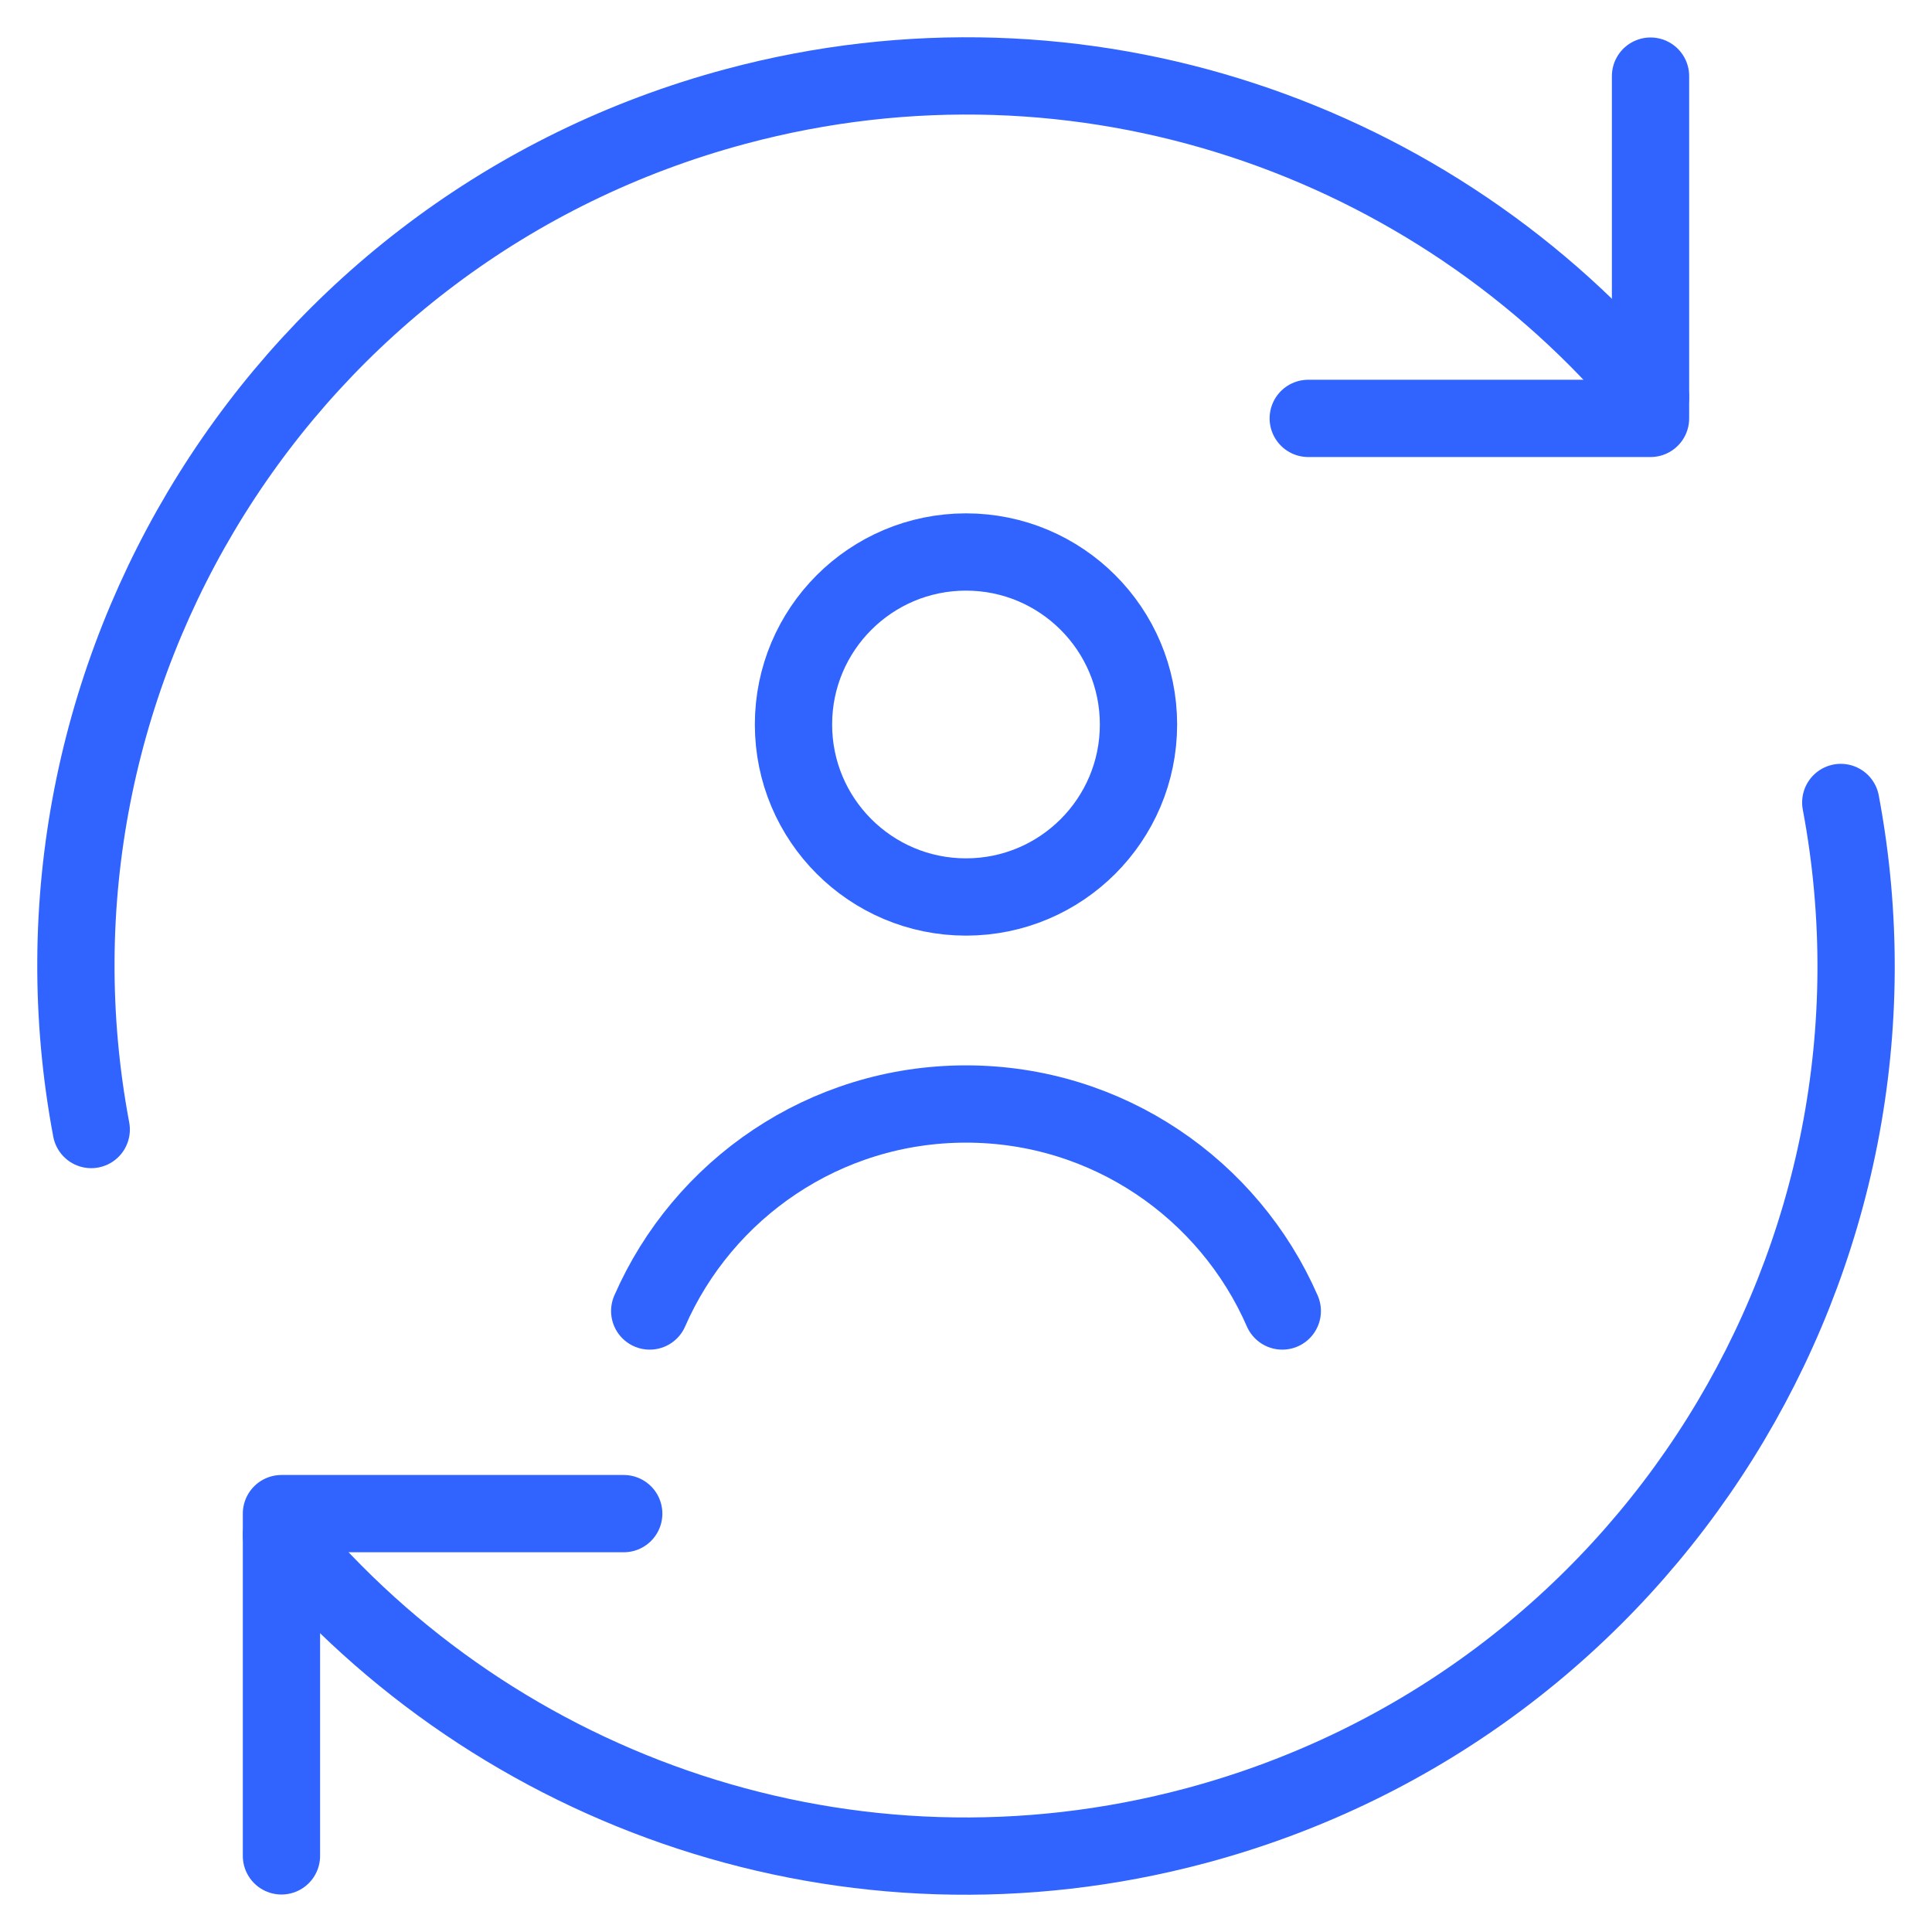
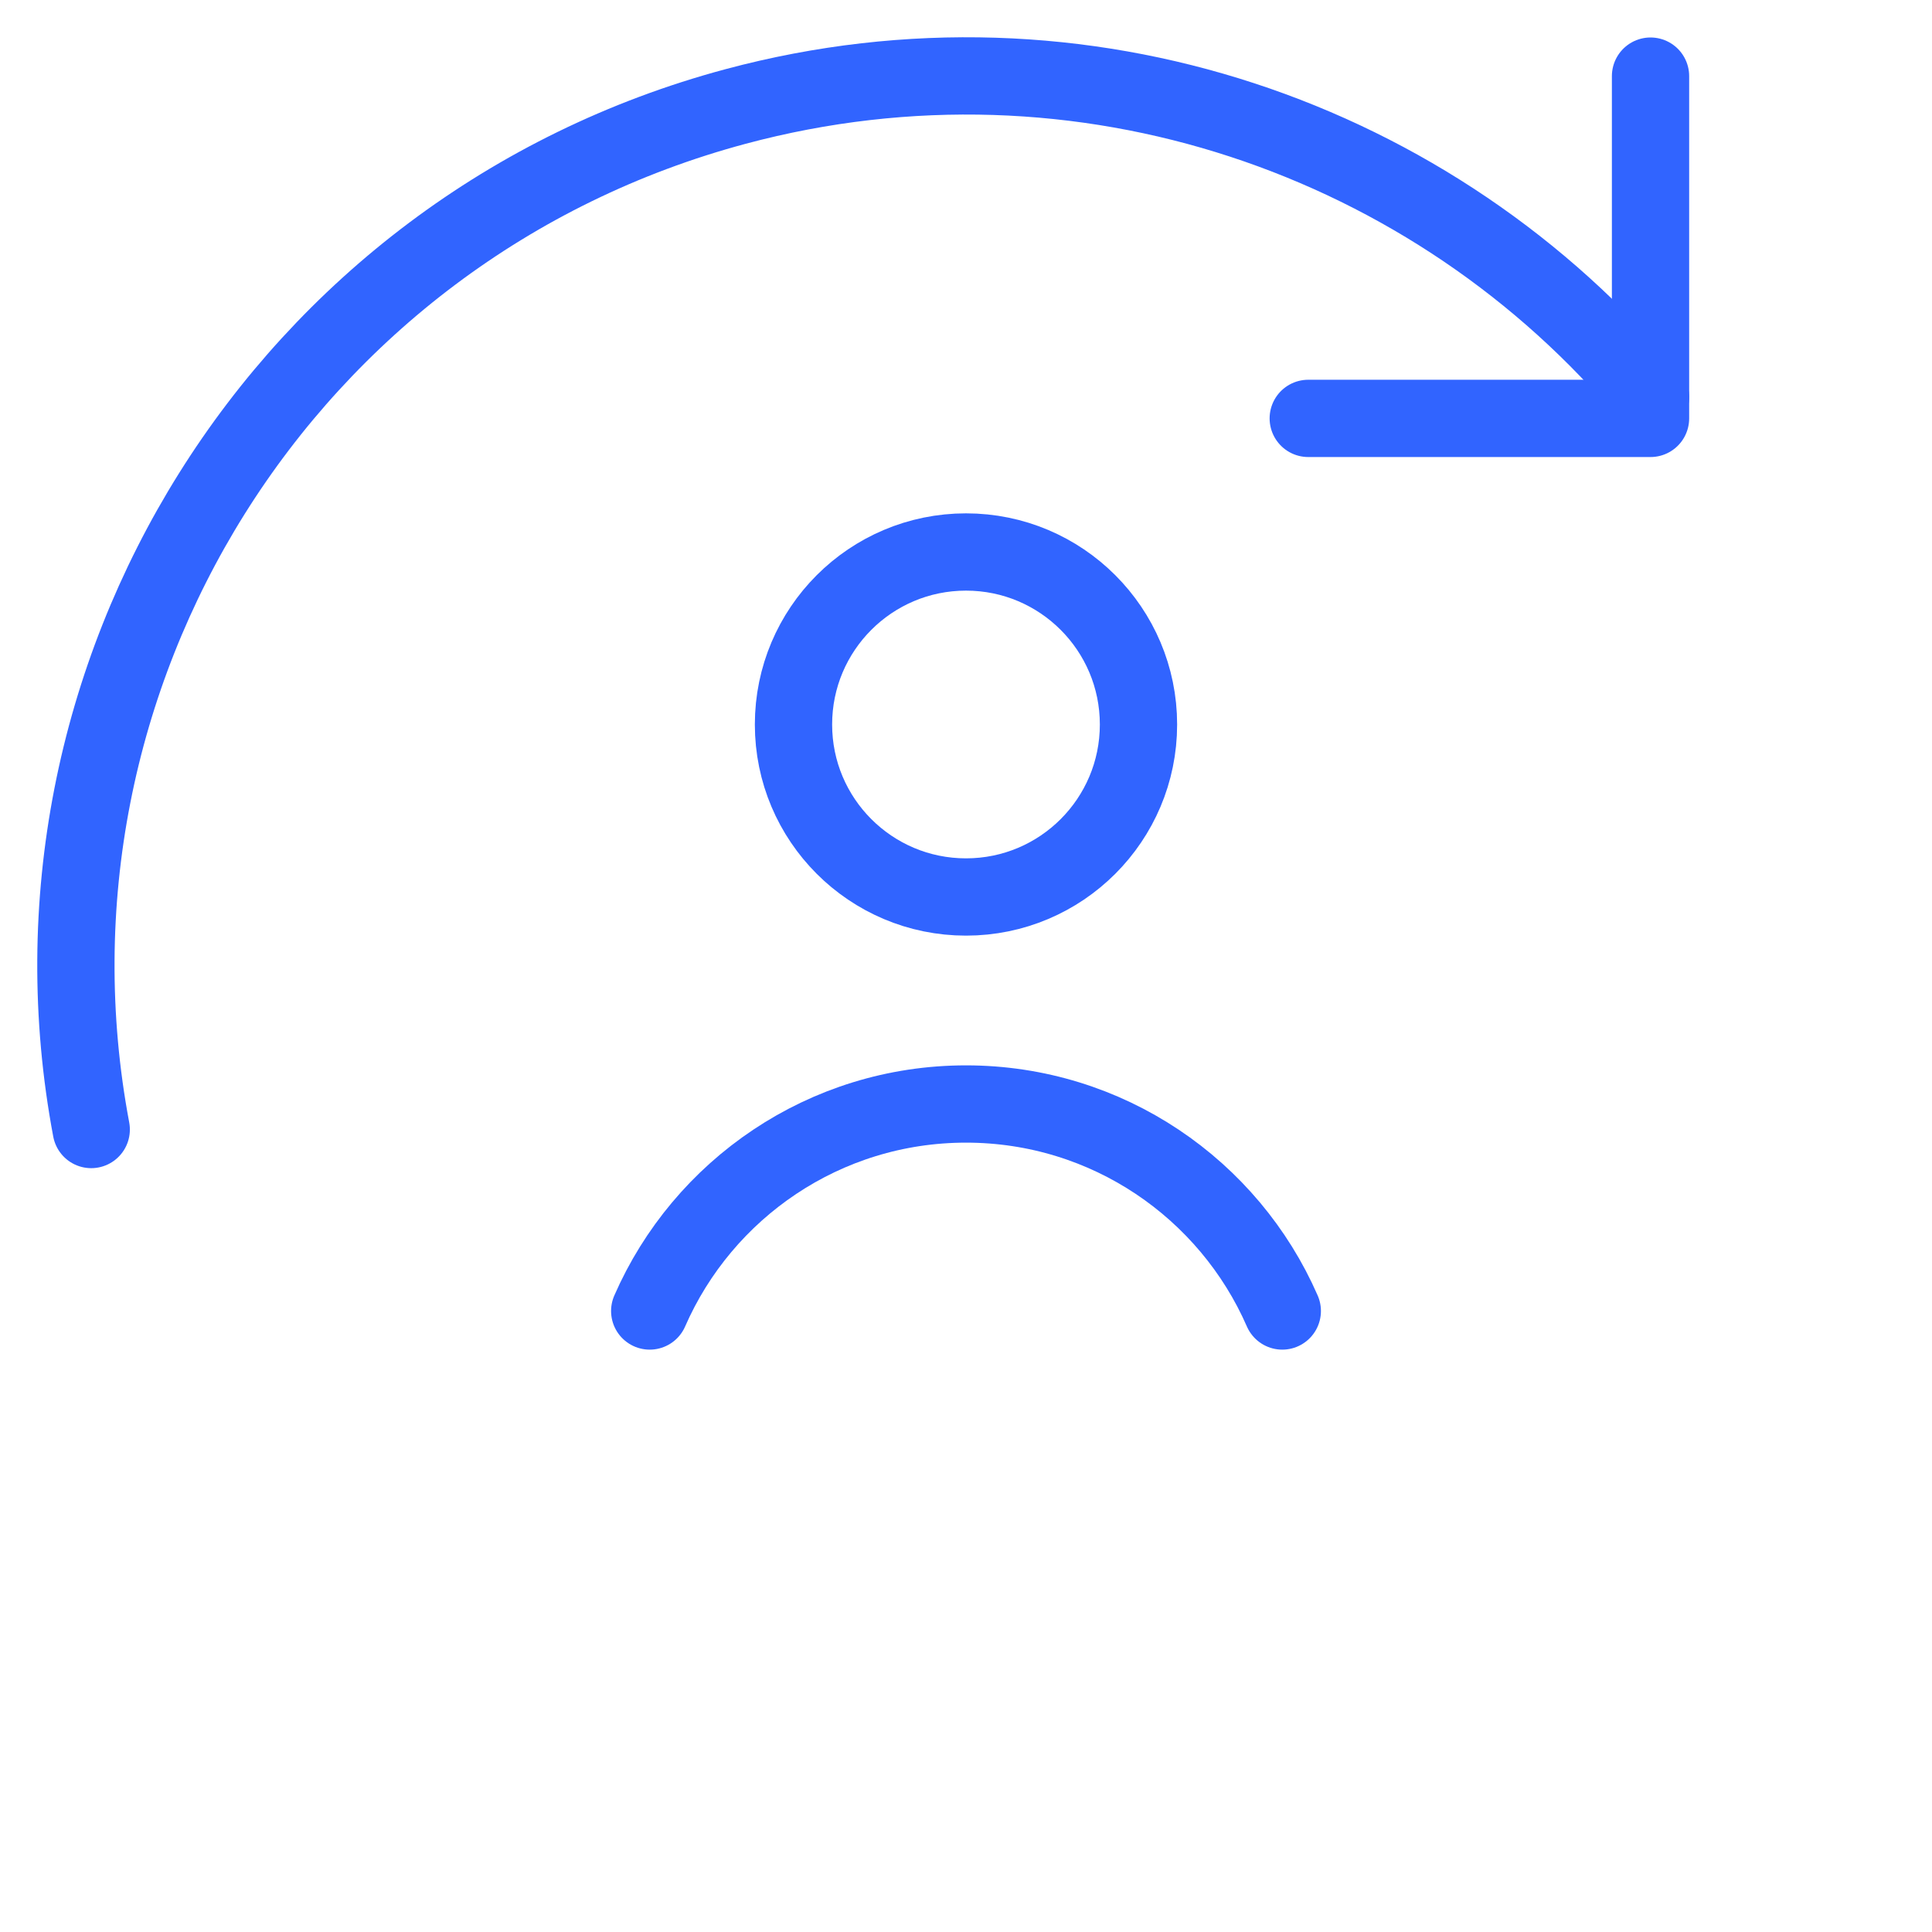
<svg xmlns="http://www.w3.org/2000/svg" width="100" height="100" viewBox="0 0 100 100" fill="none">
-   <path d="M14.568 96.06V78.345H32.284" stroke="#3164FF" stroke-width="4" stroke-linecap="round" stroke-linejoin="round" />
-   <path d="M95.278 41.536C99.686 64.977 85.342 88.216 61.921 94.491C43.997 99.294 25.707 92.833 14.568 79.447" stroke="#3164FF" stroke-width="4" stroke-linecap="round" stroke-linejoin="round" />
  <path d="M4.722 58.464C0.314 35.024 14.659 11.785 38.079 5.51C56.002 0.707 74.29 7.167 85.43 20.55" stroke="#3164FF" stroke-width="4" stroke-linecap="round" stroke-linejoin="round" />
  <path d="M85.431 3.94V21.656H67.715" stroke="#3164FF" stroke-width="4" stroke-linecap="round" stroke-linejoin="round" />
  <path d="M50 46.428C54.931 46.428 58.928 42.431 58.928 37.5C58.928 32.569 54.931 28.571 50 28.571C45.069 28.571 41.071 32.569 41.071 37.5C41.071 42.431 45.069 46.428 50 46.428Z" stroke="#3164FF" stroke-width="4" />
  <path d="M33.629 67.857C36.385 61.55 42.678 57.143 50 57.143C57.323 57.143 63.616 61.55 66.371 67.857" stroke="#3164FF" stroke-width="4" stroke-linecap="round" />
</svg>